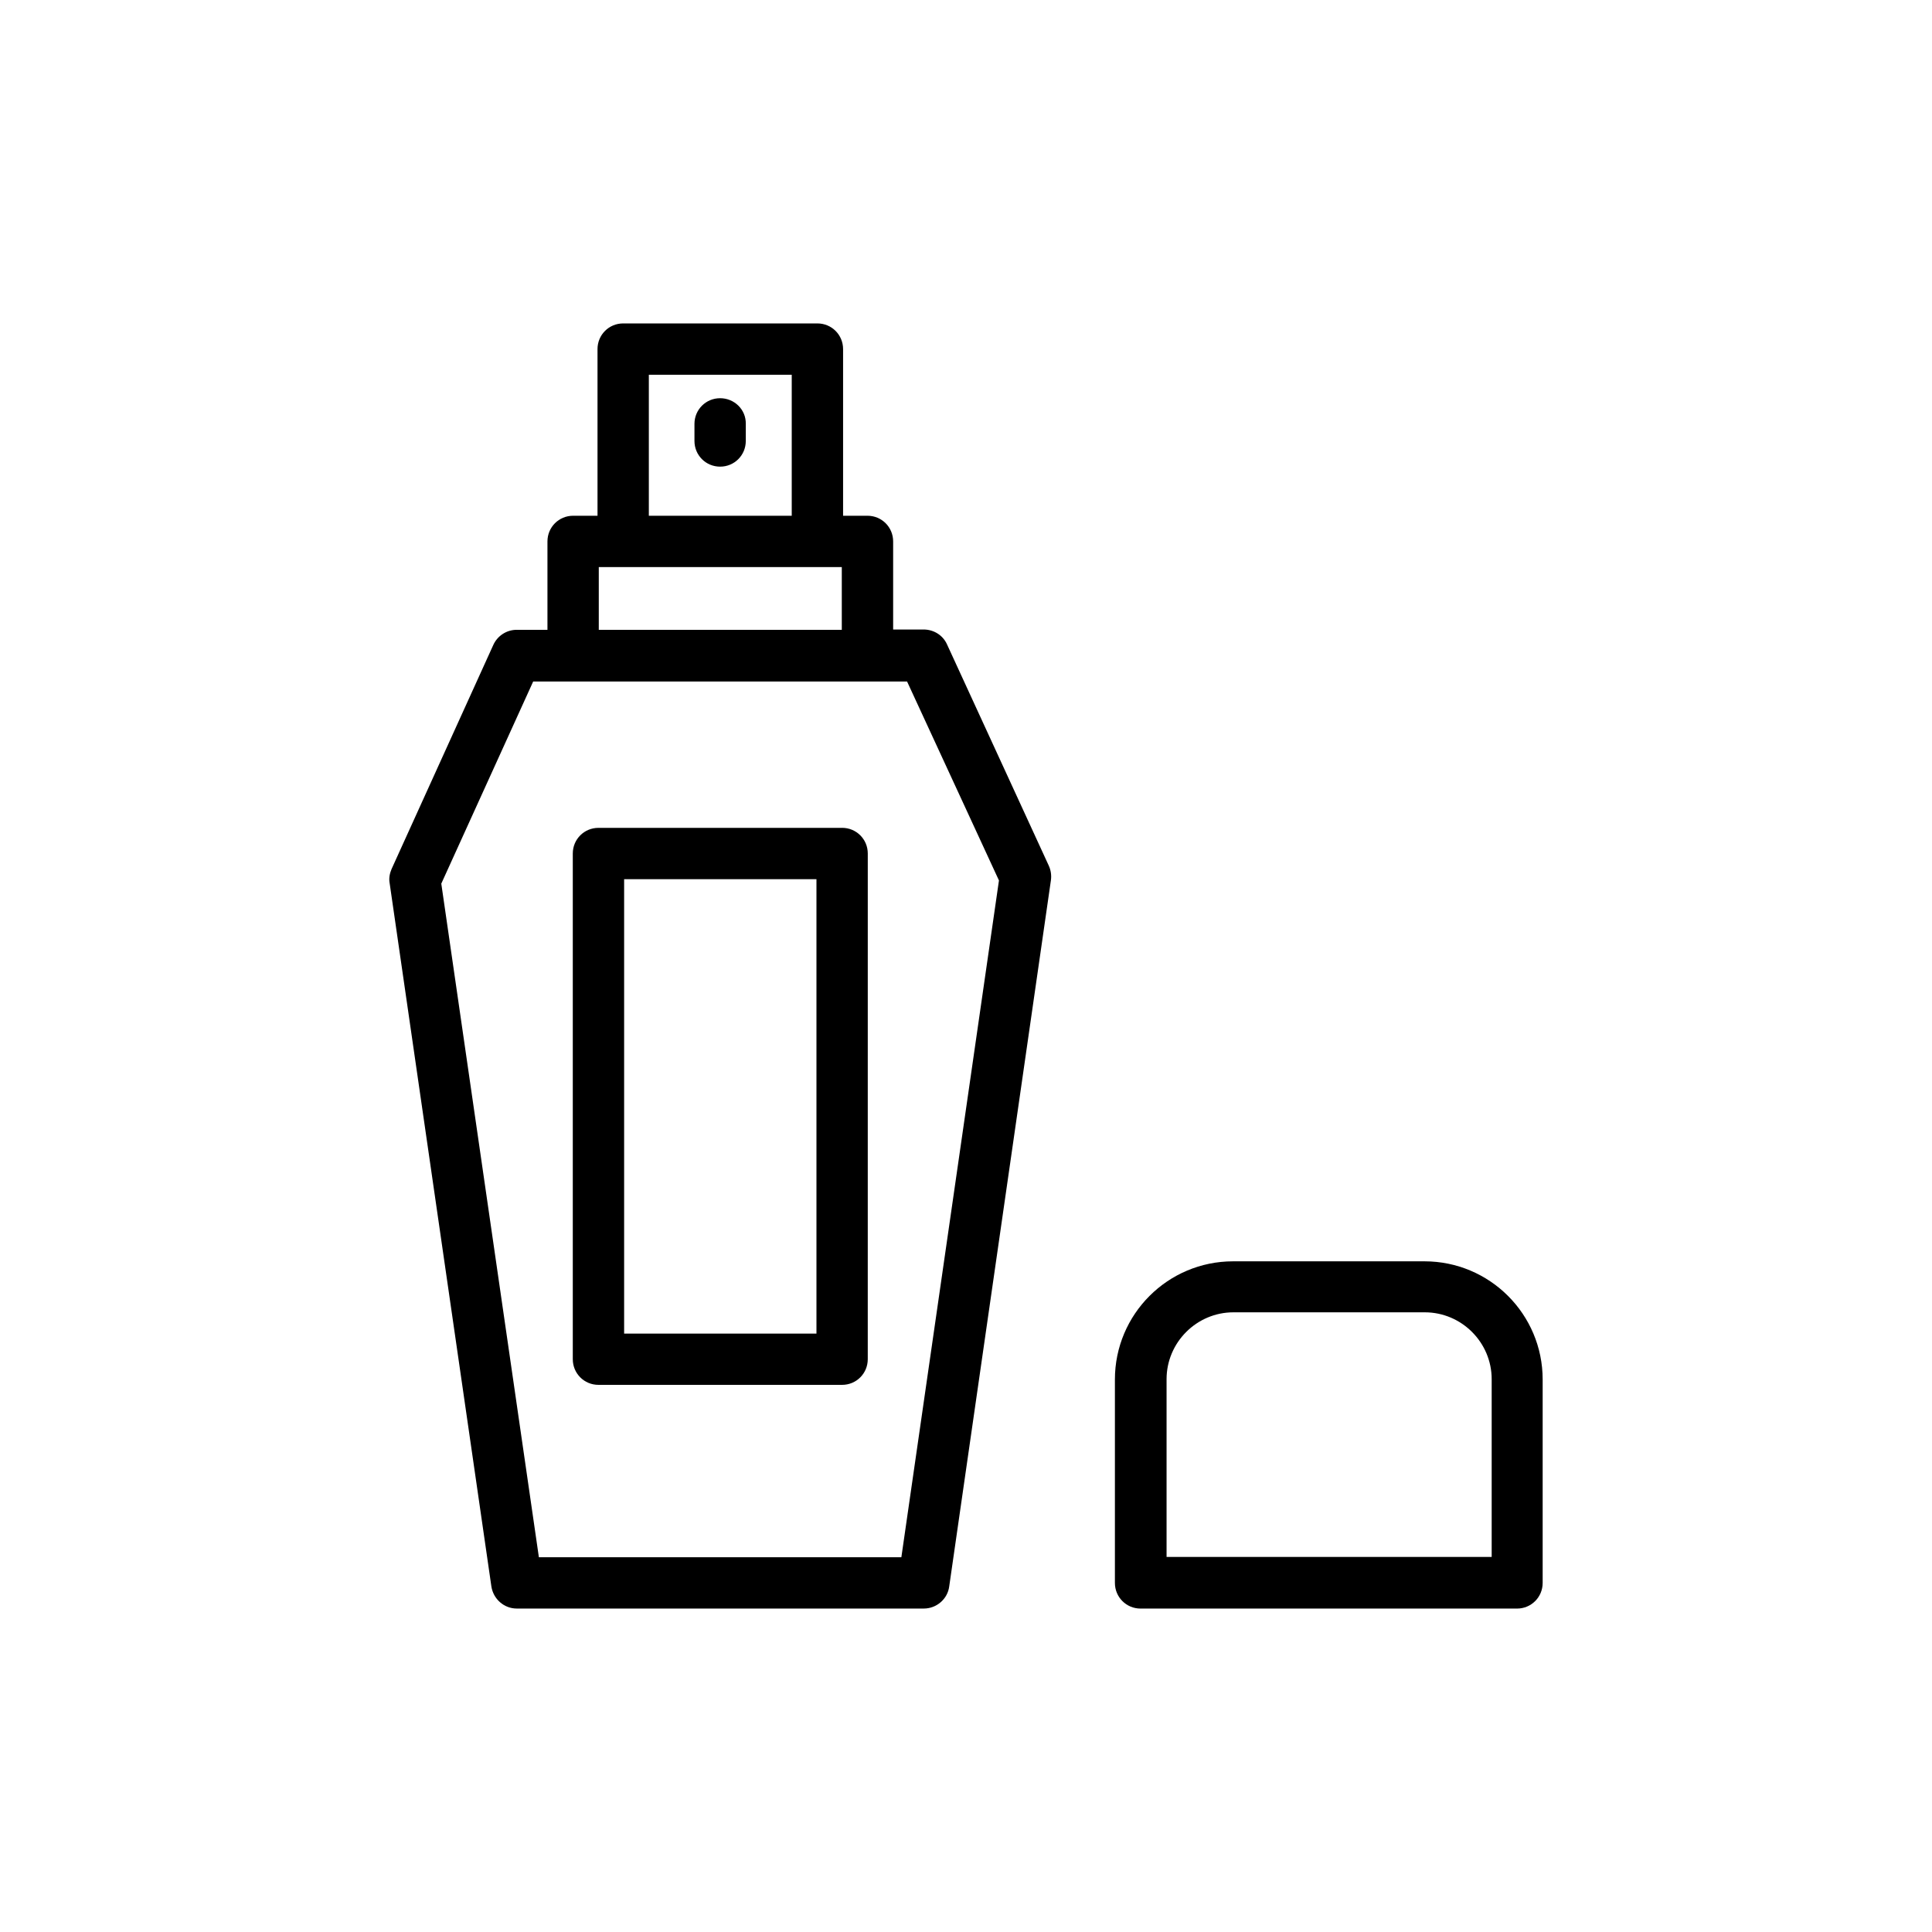
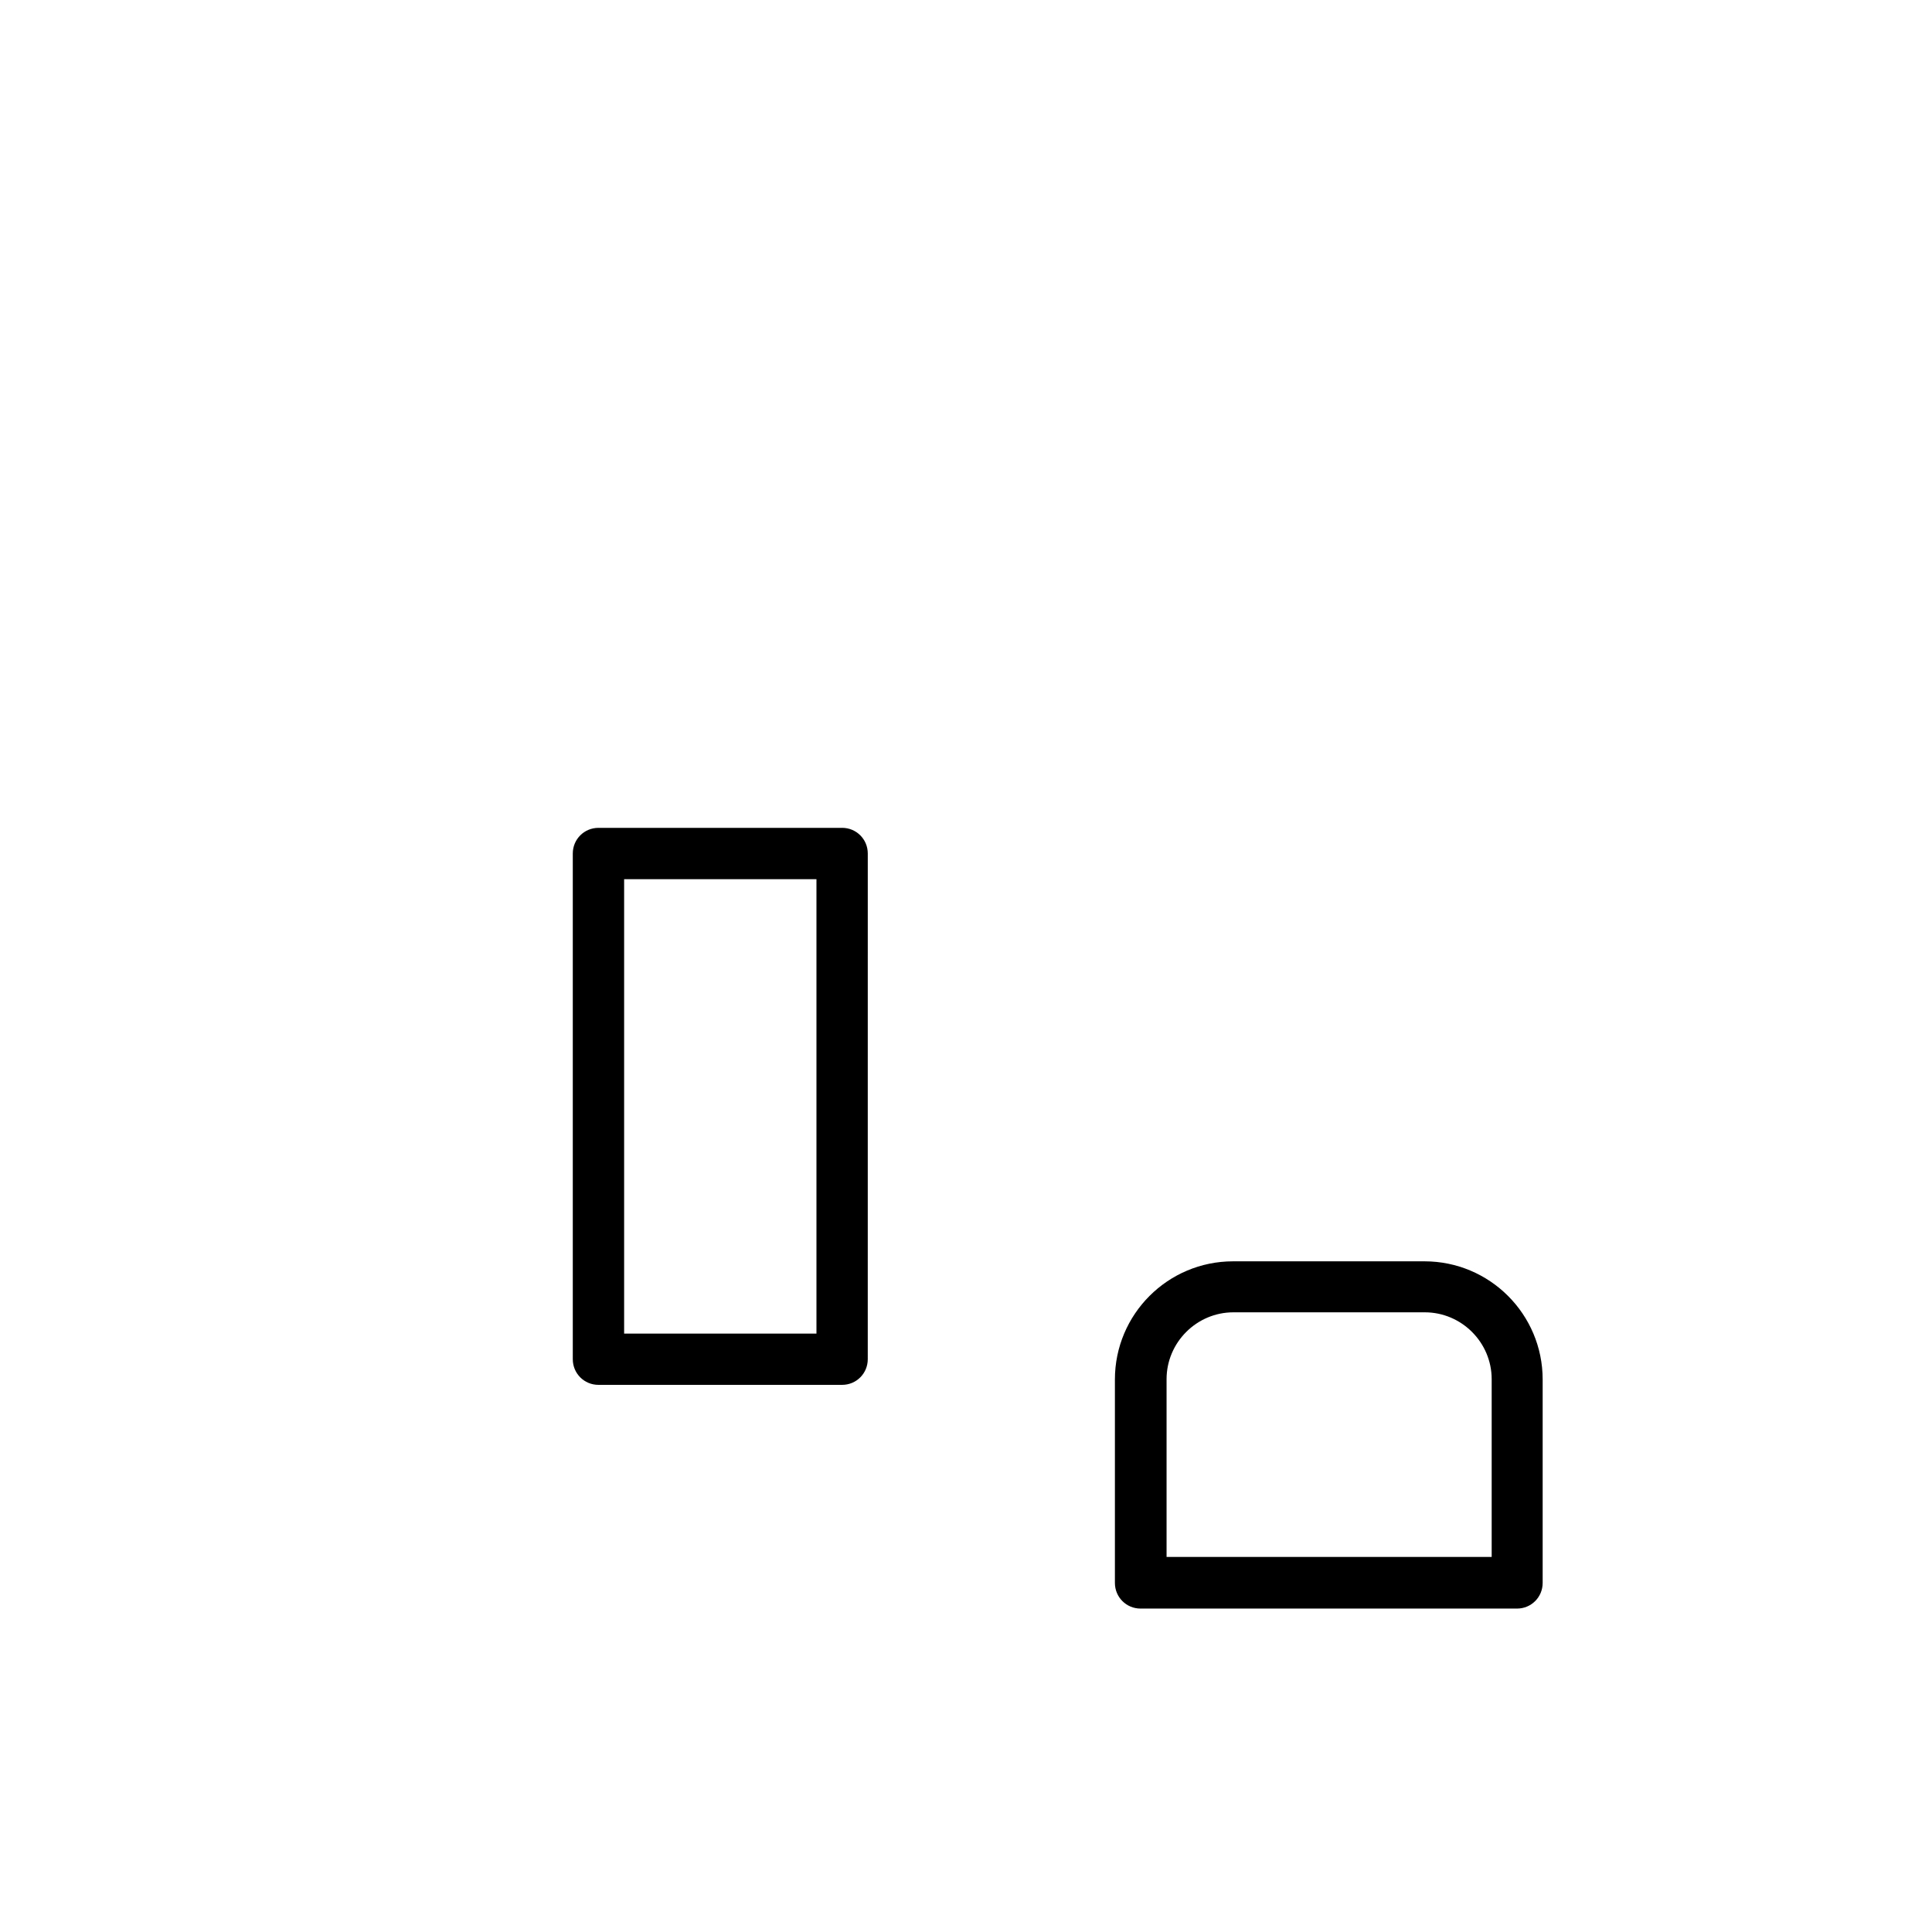
<svg xmlns="http://www.w3.org/2000/svg" fill="#000000" width="800px" height="800px" version="1.1" viewBox="144 144 512 512">
  <g>
-     <path d="m360.62 229.71h-51.473c-3.777 0-6.801 3.023-6.801 6.801v44.168h-6.465c-3.777 0-6.801 3.023-6.801 6.801v23.426h-8.145c-2.688 0-5.121 1.594-6.215 4.031l-26.953 59.367c-0.504 1.176-0.754 2.519-0.504 3.777l26.953 186.32c0.504 3.359 3.359 5.879 6.719 5.879h107.9c3.359 0 6.297-2.519 6.719-5.879l26.953-187.16c0.168-1.258 0-2.602-0.586-3.863l-26.953-58.609c-1.09-2.434-3.527-3.945-6.215-3.945h-8.062v-23.344c0-3.777-3.023-6.801-6.801-6.801h-6.465v-44.168c-0.004-3.777-3.027-6.801-6.805-6.801zm-44.672 13.602h37.871v37.367h-37.871zm92.785 134.02-25.863 179.36h-96.059l-25.863-178.52 24.352-53.57h99.082zm-106.05-66.422v-16.625h64.402v16.625z" />
-     <path d="m334.84 249.53c-3.777 0-6.801 3.023-6.801 6.801v4.535c0 3.777 3.023 6.801 6.801 6.801s6.801-3.023 6.801-6.801v-4.535c0.082-3.777-3.023-6.801-6.801-6.801z" />
    <path d="m367.17 363.39h-64.574c-3.777 0-6.801 3.023-6.801 6.801v134.01c0 3.777 3.023 6.801 6.801 6.801h64.57c3.777 0 6.801-3.023 6.801-6.801l0.004-134.01c0-3.781-3.023-6.805-6.801-6.805zm-6.801 134.02h-50.969v-120.41h50.969z" />
    <path d="m546.02 570.29c3.777 0 6.801-3.023 6.801-6.801v-53.906c0-17.297-14.023-31.32-31.32-31.32h-50.719c-17.297 0-31.32 14.023-31.32 31.32v53.906c0 3.777 3.023 6.801 6.801 6.801zm-92.867-60.793c0-9.742 7.977-17.719 17.719-17.719h50.719c9.742 0 17.719 7.977 17.719 17.719v47.105h-86.156z" />
  </g>
</svg>